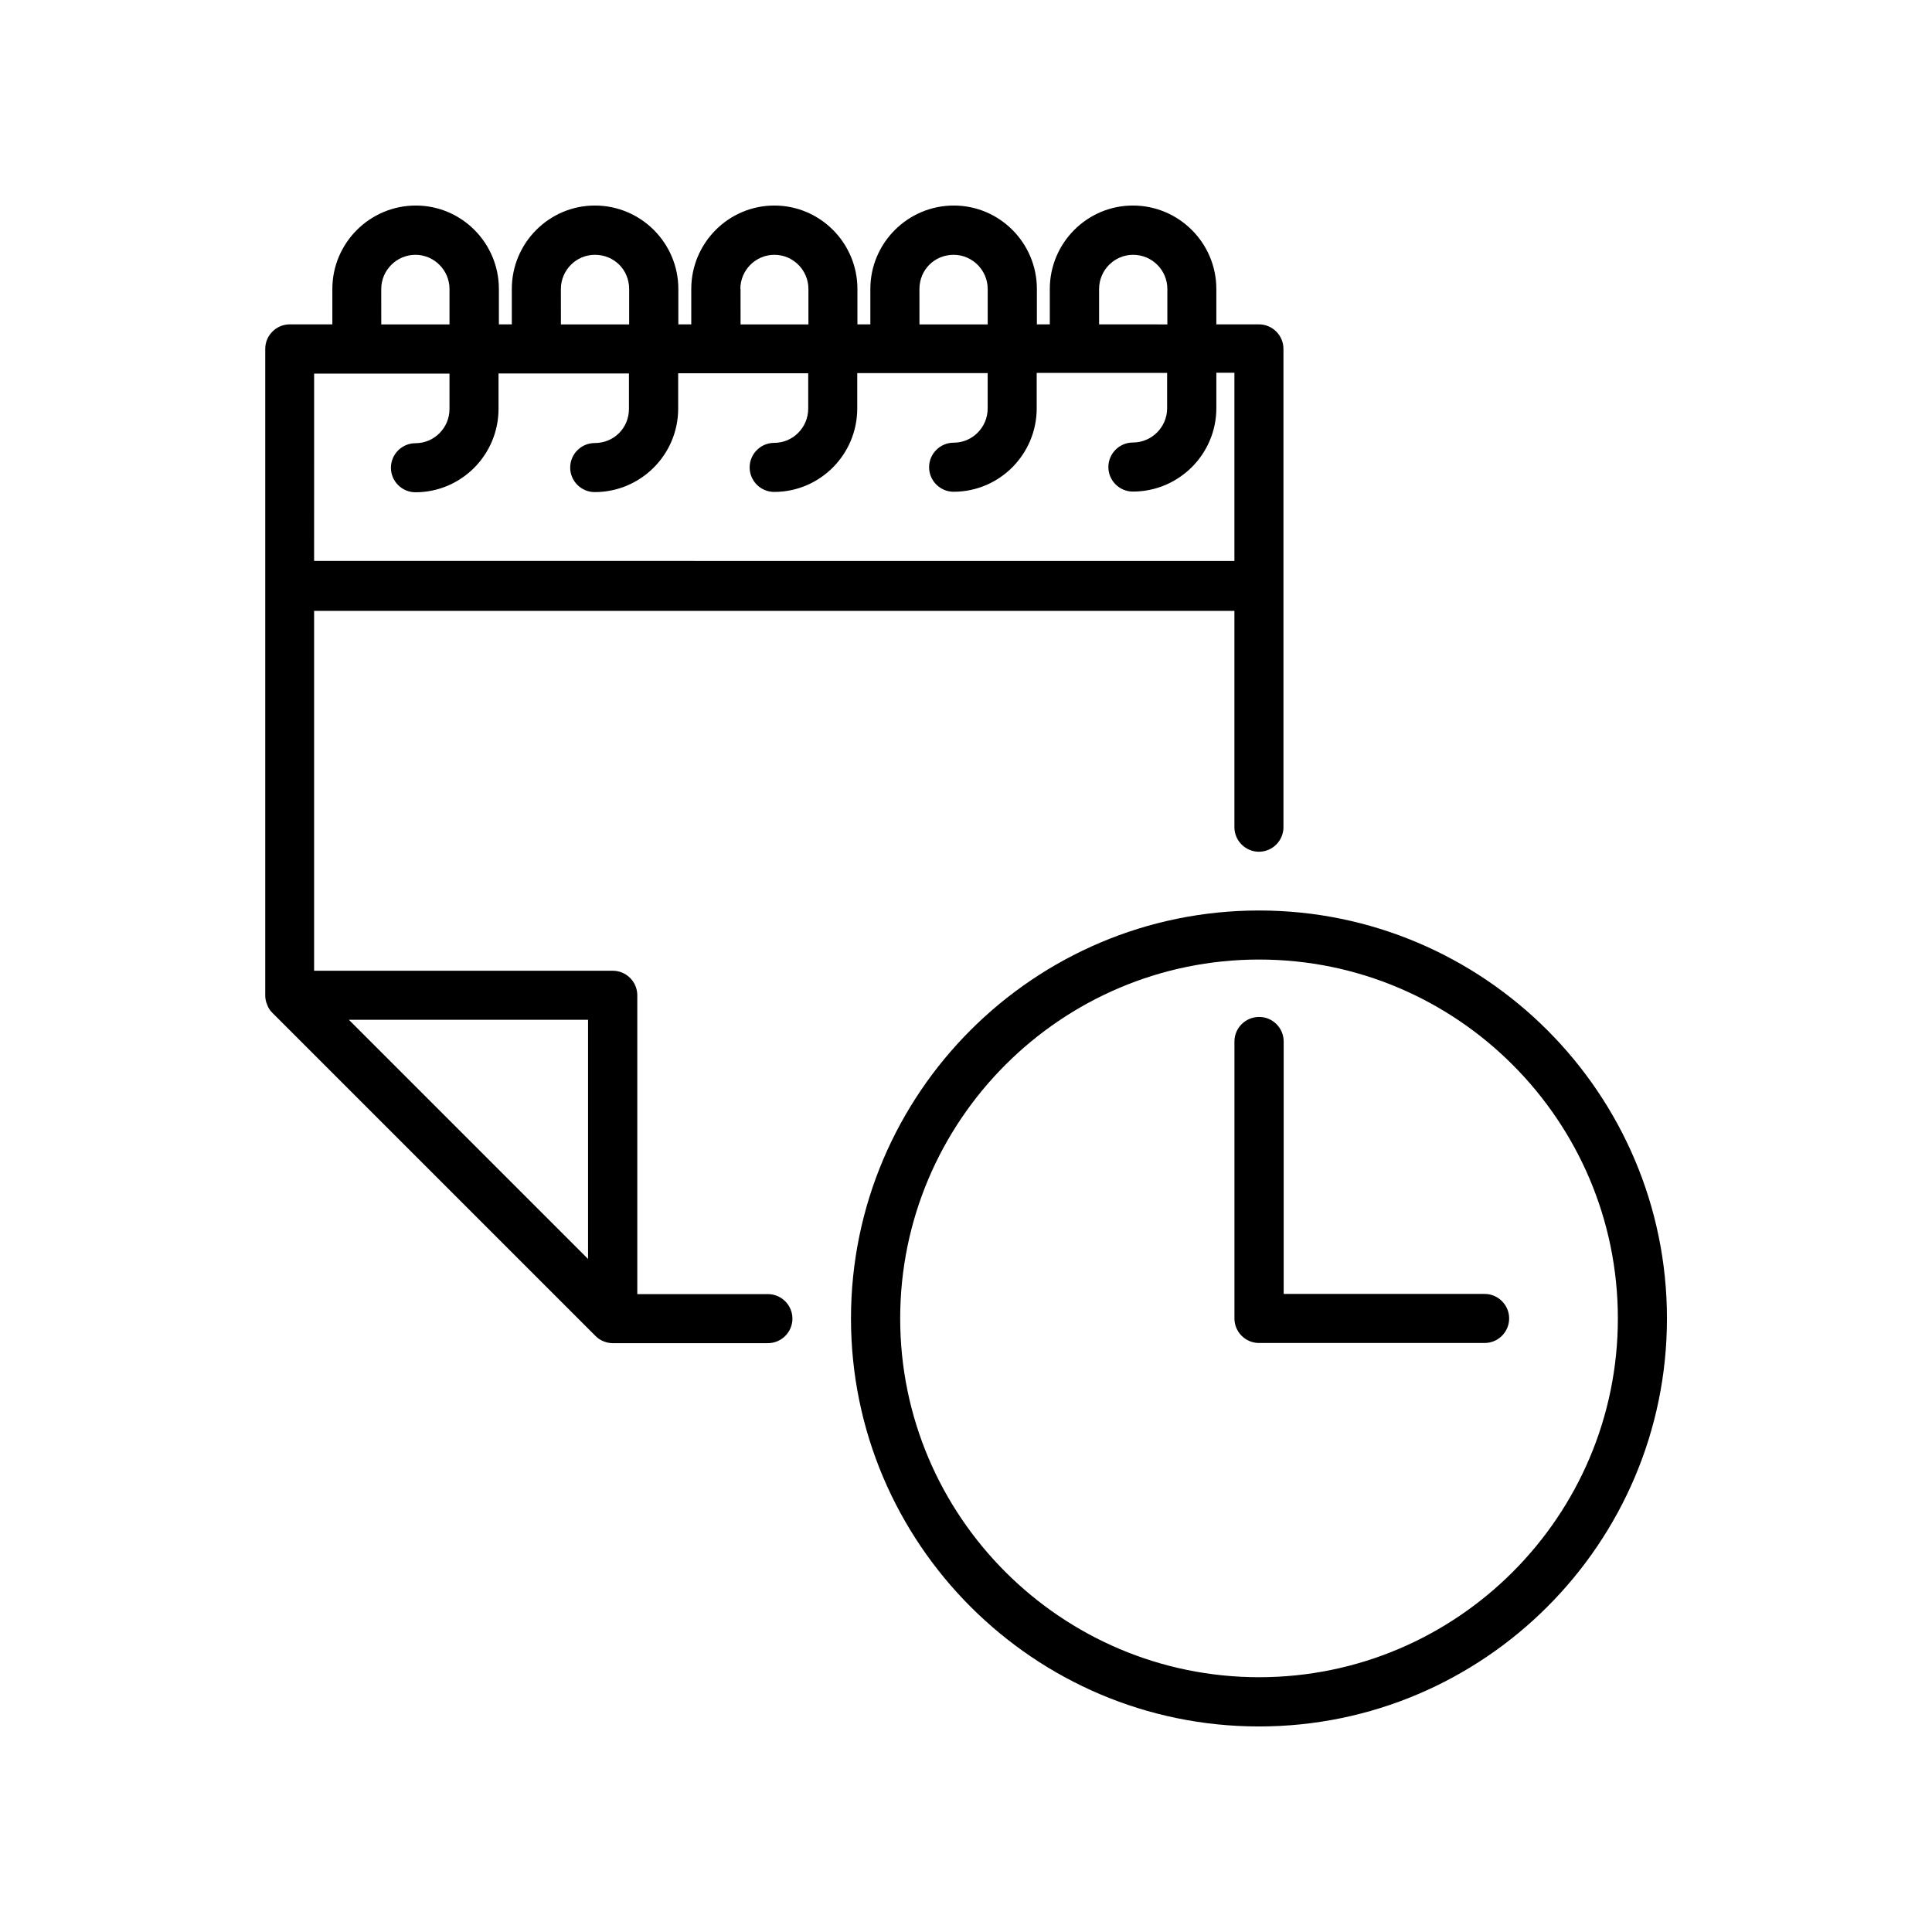
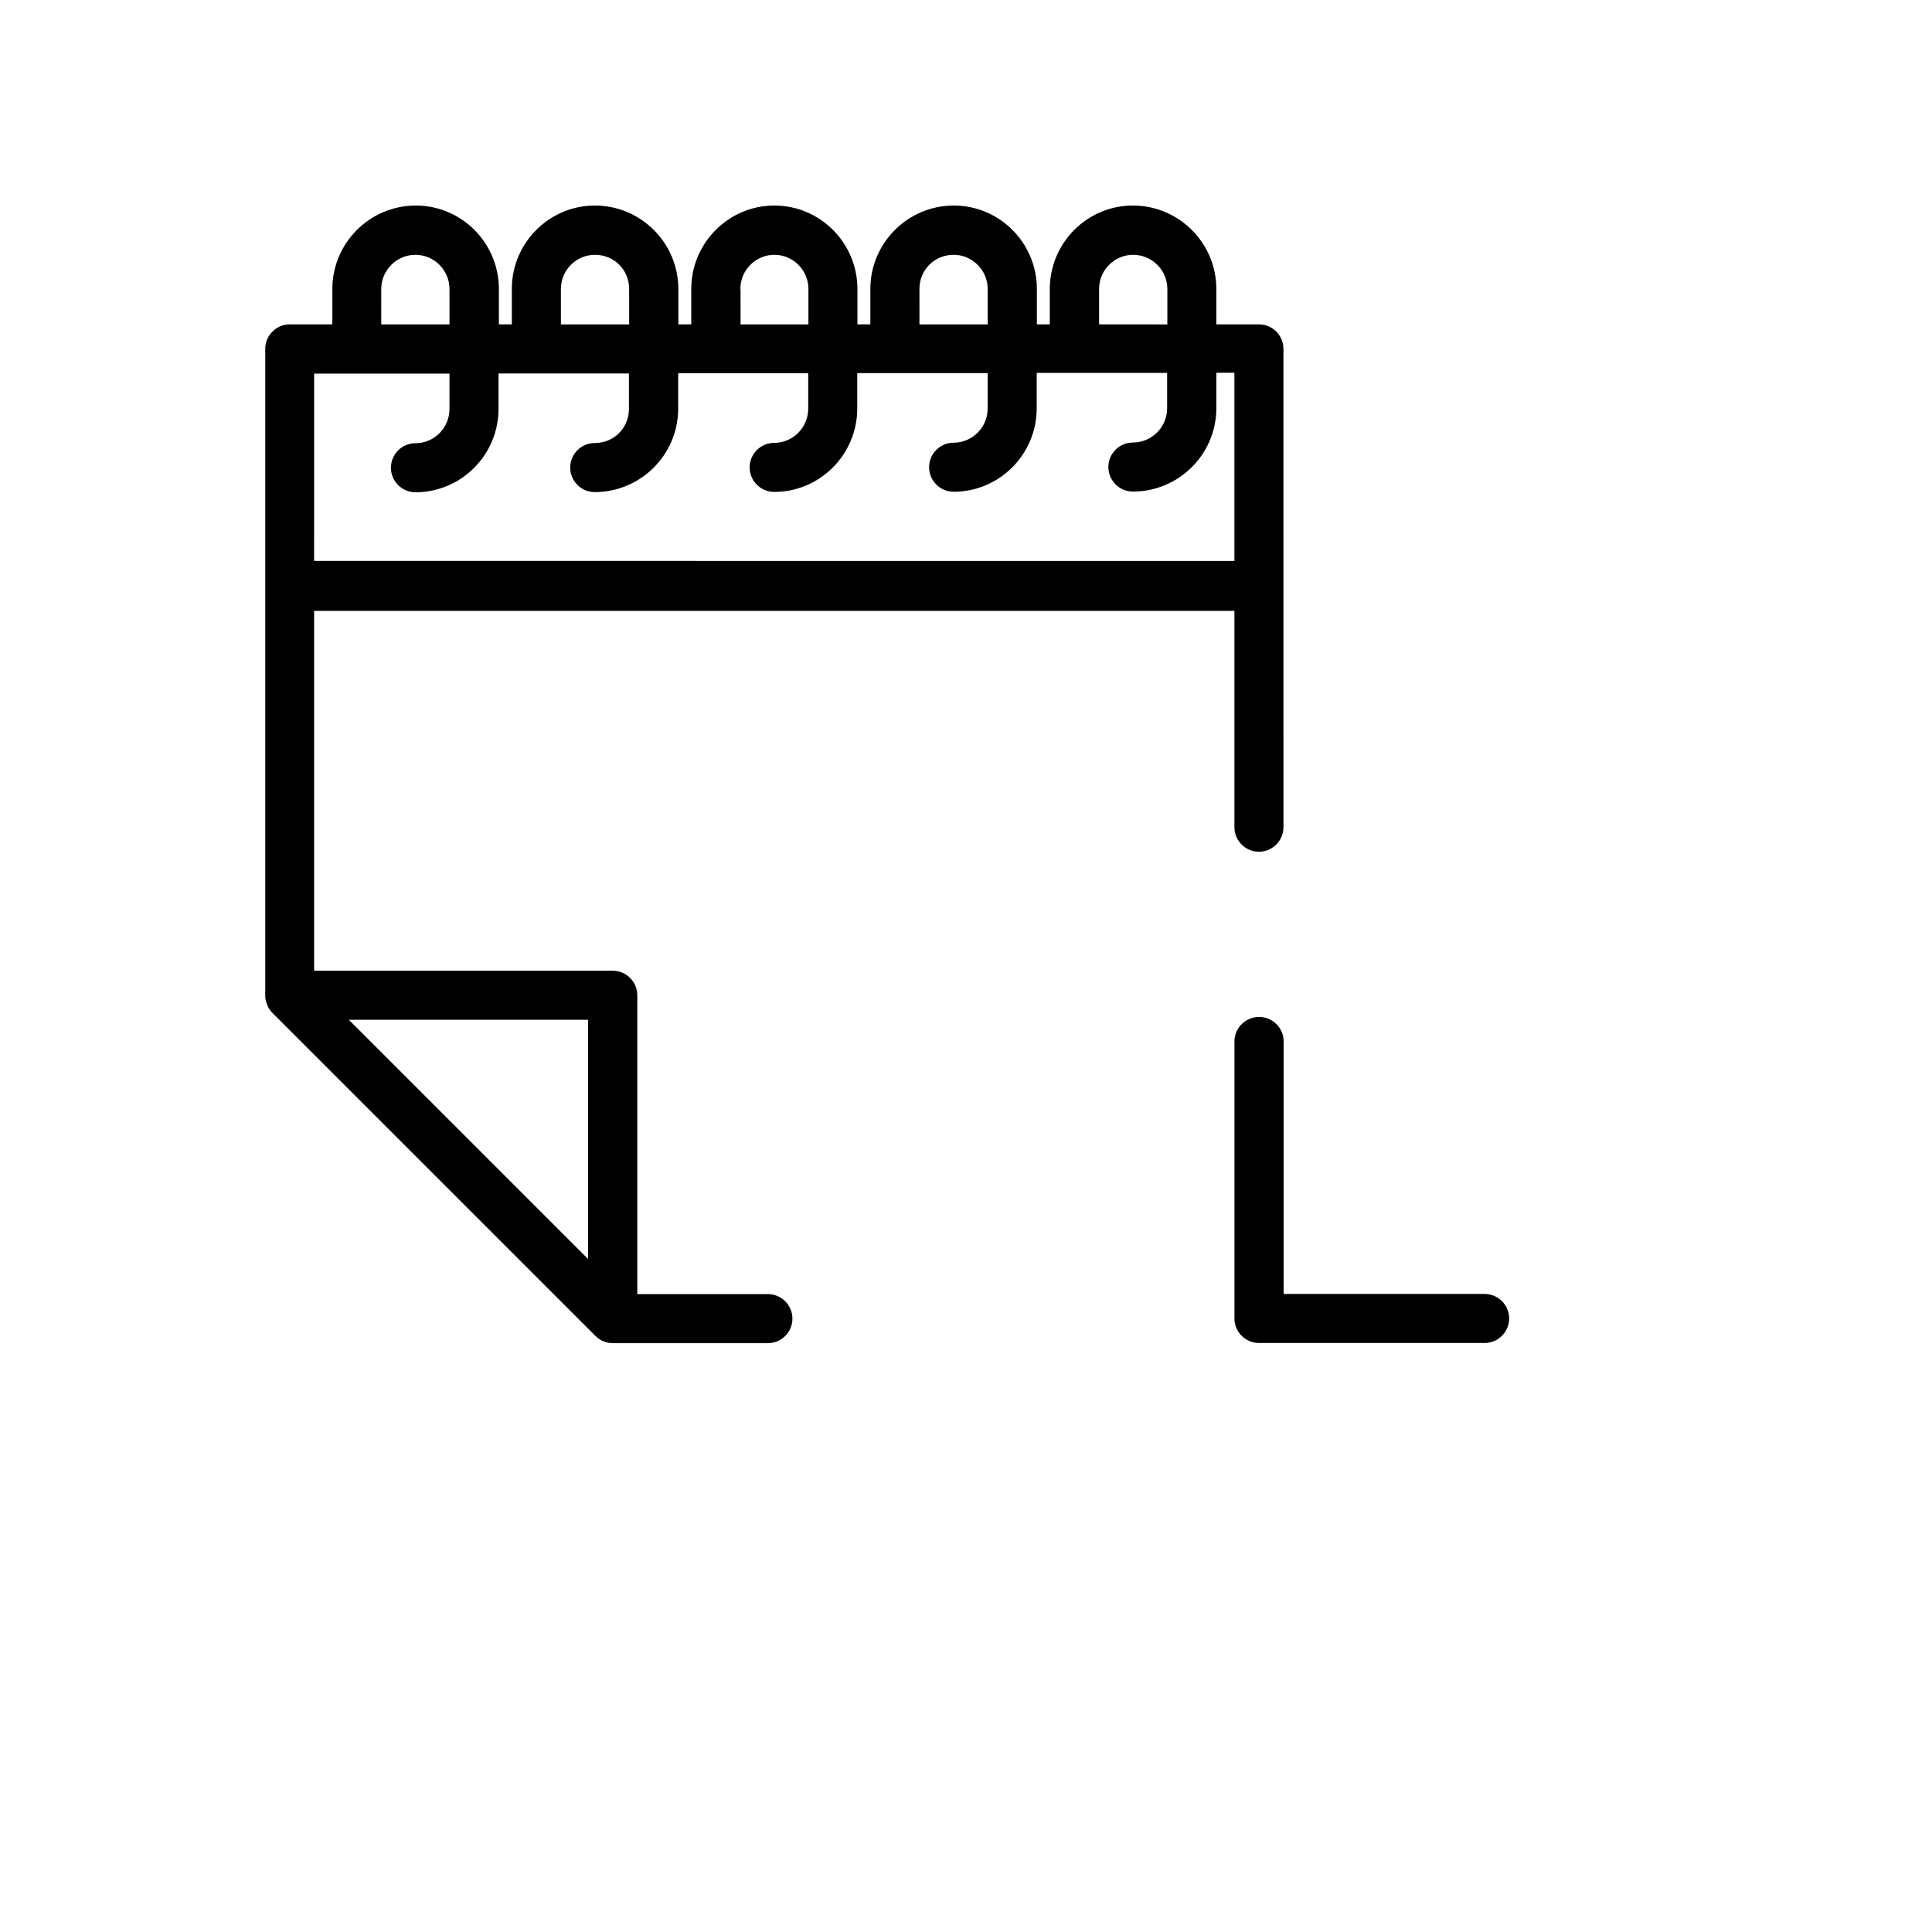
<svg xmlns="http://www.w3.org/2000/svg" fill="#000000" width="800px" height="800px" version="1.1" viewBox="144 144 512 512">
  <g>
-     <path d="m369.52 493.41c0 59.598 48.516 108.12 108.12 108.12 59.602 0 108.12-48.516 108.12-108.12s-48.516-108.12-108.12-108.12c-59.602 0-108.12 48.465-108.12 108.12zm203.23 0c0 52.445-42.672 95.07-95.07 95.07-52.445 0-95.121-42.672-95.121-95.07 0-52.445 42.672-95.121 95.121-95.121 52.398 0 95.07 42.672 95.07 95.121z" />
    <path d="m471.14 420v73.406c0 3.578 2.922 6.5 6.5 6.5h59.801c3.578 0 6.5-2.922 6.5-6.5s-2.922-6.5-6.5-6.5h-53.254v-66.906c0-3.578-2.922-6.5-6.5-6.5-3.625 0-6.547 2.922-6.547 6.5z" />
    <path d="m216.16 412.39 85.648 85.648c0.605 0.605 1.309 1.109 2.117 1.41 0.805 0.352 1.664 0.504 2.469 0.504h41.109c3.578 0 6.5-2.922 6.5-6.5s-2.922-6.5-6.5-6.5h-34.613v-79.195c0-3.578-2.922-6.5-6.5-6.5h-79.148v-95.371h243.89v57.332c0 3.578 2.922 6.5 6.5 6.5s6.5-2.922 6.5-6.5l-0.004-126.76c0-3.578-2.922-6.5-6.5-6.5h-11.285v-9.371c0-12.191-9.926-22.117-22.117-22.117-12.141 0-22.016 9.926-22.016 22.117v9.371h-3.426v-9.371c0-12.191-9.875-22.117-22.016-22.117-12.191 0-22.117 9.926-22.117 22.117v9.371h-3.426v-9.371c0-12.191-9.875-22.117-22.016-22.117s-22.016 9.926-22.016 22.117v9.371h-3.426v-9.371c0-12.191-9.926-22.117-22.117-22.117-12.141 0-22.016 9.926-22.016 22.117v9.371h-3.426v-9.371c0-12.191-9.875-22.117-22.016-22.117-12.191 0-22.117 9.926-22.117 22.117v9.371h-11.285c-3.578 0-6.5 2.922-6.5 6.5v171.3c0 0.855 0.152 1.715 0.504 2.469 0.25 0.805 0.754 1.562 1.359 2.164zm83.68 1.867v63.379l-63.379-63.379zm135.43-193.66c0-4.988 4.031-9.07 9.02-9.07 5.039 0 9.07 4.082 9.07 9.07v9.371l-18.09-0.004zm-47.609 0c0-5.09 3.981-9.07 9.07-9.07 4.938 0 9.02 4.082 9.02 9.07v9.371h-18.086zm-47.461 0c0-4.988 4.031-9.07 9.02-9.07 4.988 0 9.02 4.082 9.02 9.07v9.371h-17.984l-0.004-9.371zm-47.559 0c0-4.988 4.031-9.07 9.02-9.07 5.09 0 9.07 3.981 9.07 9.07v9.371h-18.086zm-47.609 0c0-4.988 4.082-9.07 9.07-9.07 4.938 0 9.02 4.082 9.02 9.07v9.371h-18.086zm-17.785 22.418h35.871v9.371c0 4.988-4.031 9.07-9.02 9.07-3.578 0-6.5 2.922-6.5 6.5s2.922 6.5 6.5 6.5c12.141 0 22.016-9.926 22.016-22.117v-9.371h34.562v9.371c0 5.09-3.981 9.07-9.07 9.07-3.578 0-6.5 2.922-6.5 6.5s2.922 6.5 6.5 6.5c12.191 0 22.117-9.926 22.117-22.117v-9.371h34.461v9.371c0 4.988-4.031 9.07-9.02 9.07-3.578 0-6.5 2.922-6.5 6.5s2.922 6.5 6.5 6.5c12.141 0 22.016-9.926 22.016-22.117v-9.371h34.562v9.371c0 4.988-4.031 9.07-9.02 9.07-3.578 0-6.5 2.922-6.5 6.5s2.922 6.5 6.5 6.5c12.141 0 22.016-9.926 22.016-22.117v-9.371h34.562v9.371c0 4.988-4.082 9.07-9.07 9.07-3.578 0-6.5 2.922-6.5 6.5s2.922 6.5 6.5 6.5c12.191 0 22.117-9.926 22.117-22.117v-9.371h4.785v49.879l-243.89-0.02z" />
  </g>
</svg>